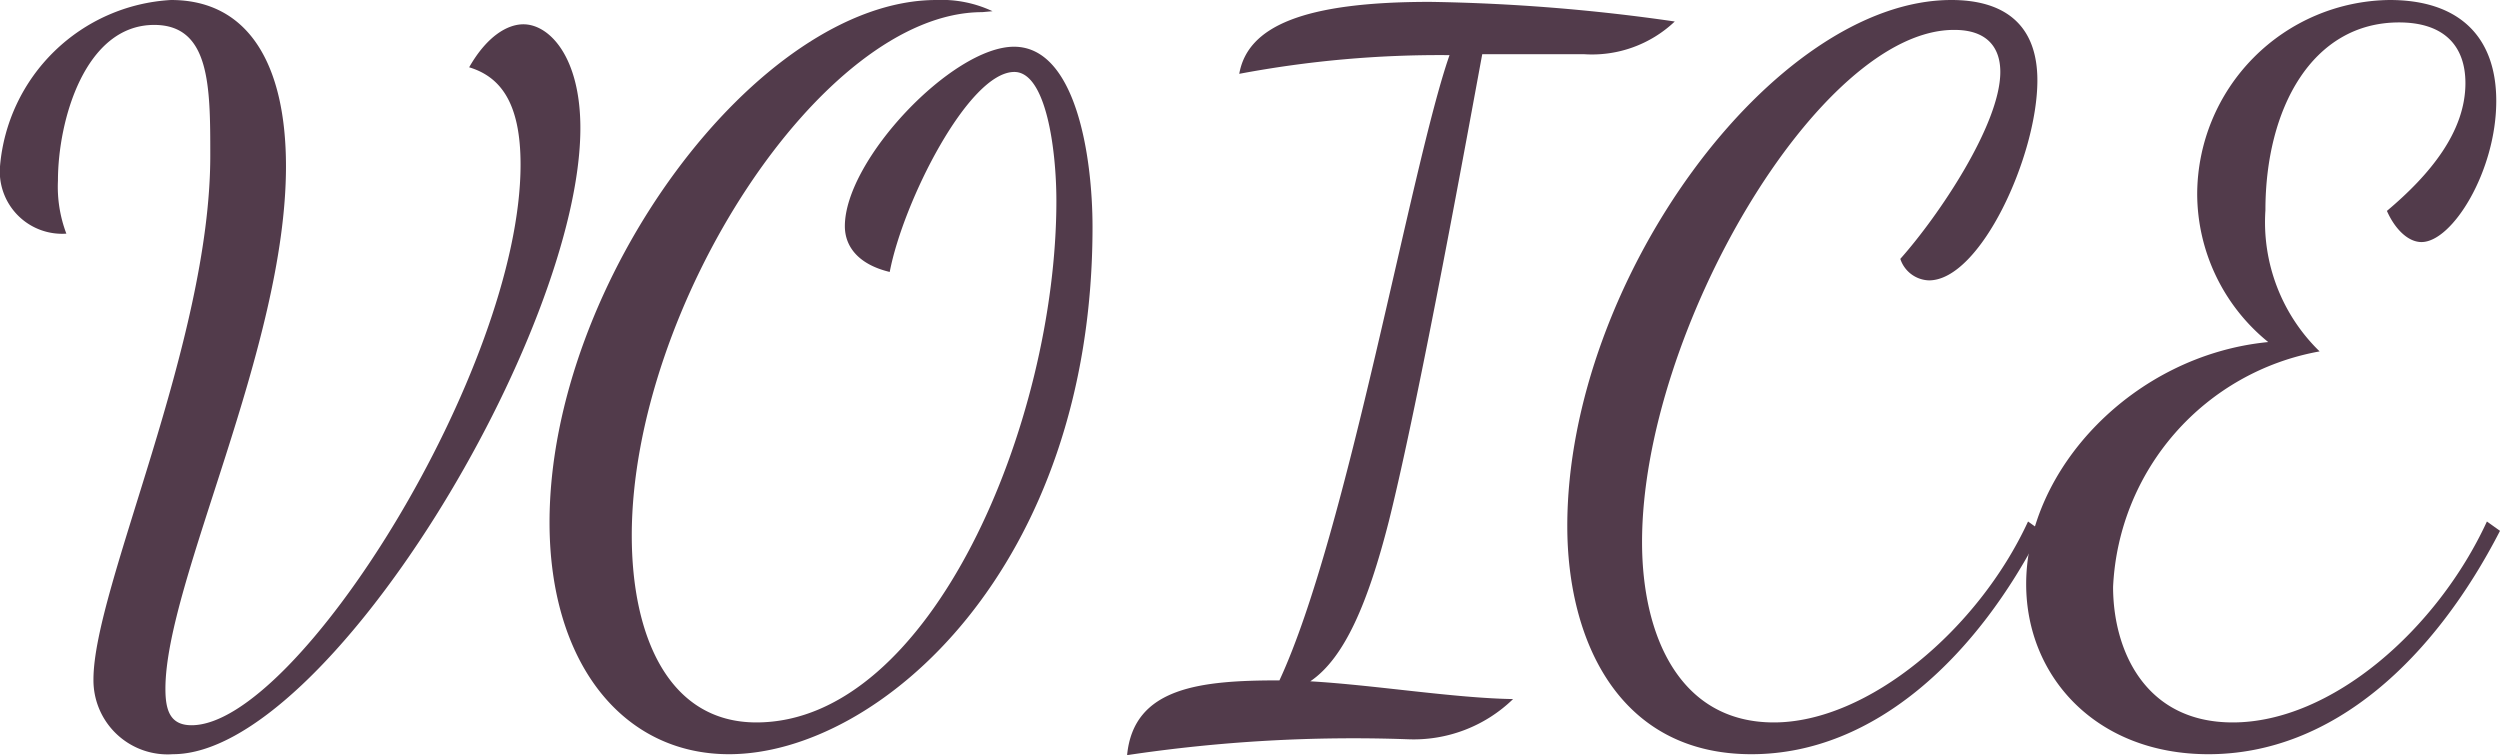
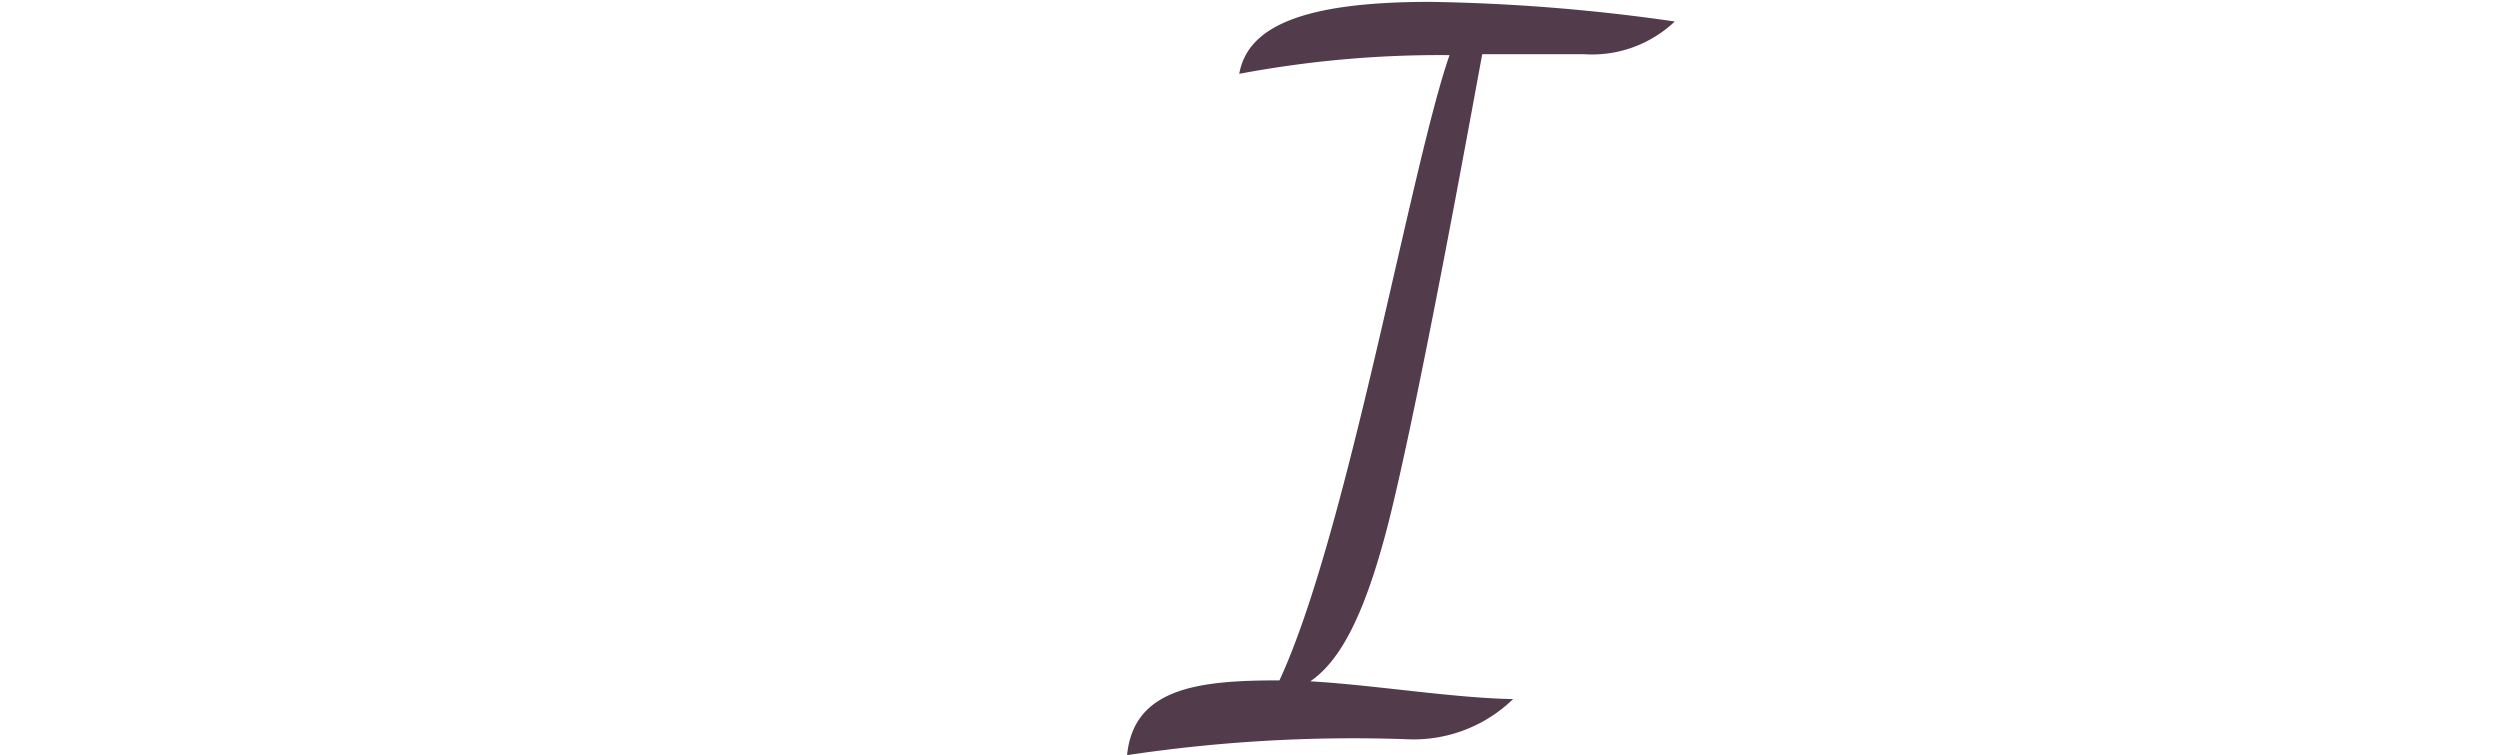
<svg xmlns="http://www.w3.org/2000/svg" viewBox="0 0 80.25 24.24">
  <defs>
    <style>.cls-1{fill:#523b4b;}</style>
  </defs>
  <title>Asset 9</title>
  <g id="Layer_2" data-name="Layer 2">
    <g id="footer">
-       <path class="cls-1" d="M16.71,5.28c0-2-.66-2.82-1.65-3.12.57-1,1.23-1.38,1.74-1.38.84,0,1.83,1.05,1.83,3.33,0,6.57-8.13,20.1-13.08,20.1A2.38,2.38,0,0,1,3,21.81C3,18.87,6.75,11,6.75,5c0-2.22,0-4.2-1.8-4.2-2.22,0-3.09,3.06-3.09,5A4.25,4.25,0,0,0,2.13,7.5,2,2,0,0,1,0,5.34,5.84,5.84,0,0,1,5.49,0C8,0,9.18,2.1,9.18,5.34c0,5.82-3.87,13.35-3.87,16.77,0,.69.15,1.17.84,1.17C9.54,23.28,16.71,11.85,16.71,5.28Z" />
-       <path class="cls-1" d="M31.53.39c-5.16,0-11.25,9.51-11.25,16.8,0,3.21,1.17,6,4,6,5.61,0,9.63-9.63,9.63-16.74,0-1.65-.33-4.14-1.35-4.14-1.47,0-3.57,4.17-4,6.42-1-.24-1.44-.81-1.44-1.47,0-2.13,3.45-5.76,5.43-5.76S35.07,5,35.07,7.29c0,10.92-6.84,16.92-11.67,16.92-3.42,0-5.76-2.94-5.76-7.44C17.64,9.06,24.33,0,30.06,0a3.84,3.84,0,0,1,1.8.36Z" />
      <path class="cls-1" d="M45.9.06a60.8,60.8,0,0,1,7.86.63,3.86,3.86,0,0,1-2.91,1.05c-1.26,0-2.34,0-3.27,0-.39,2.1-2,11-3,15-.66,2.58-1.41,4.38-2.52,5.13,2.07.12,4.62.54,6.51.57a4.58,4.58,0,0,1-3.39,1.29,49,49,0,0,0-9,.51c.21-2.19,2.37-2.4,4.89-2.4,2.19-4.71,4.23-16.56,5.46-20.07a34.69,34.69,0,0,0-6.75.6C40.05.84,41.85.06,45.9.06Z" />
-       <path class="cls-1" d="M52.71,17.4c0,3,1.2,5.79,4.23,5.79s6.57-3,8.16-6.45l.42.3c-2,3.93-5.28,7.17-9.3,7.17-4.26,0-5.91-3.66-5.91-7.32C50.31,9,56.94,0,62.64,0c1.62,0,2.76.72,2.76,2.58C65.4,5,63.57,9,61.92,9A1,1,0,0,1,61,8.31c1.23-1.38,3.21-4.32,3.21-6,0-.81-.45-1.35-1.47-1.35C58.41.93,52.71,10.65,52.71,17.4Z" />
-       <path class="cls-1" d="M72.72,6.75a5.78,5.78,0,0,0,1.74,4.53,8.06,8.06,0,0,0-6.63,7.56c0,2,1,4.35,3.84,4.35,3.18,0,6.57-3,8.16-6.45l.42.3c-2.1,4.08-5.34,7.17-9.36,7.17-3.6,0-5.85-2.49-5.85-5.46,0-3.69,3.45-7.35,7.77-7.77a6.14,6.14,0,0,1-2.28-4.74A6.25,6.25,0,0,1,76.71,0c2.22,0,3.42,1.17,3.42,3.24,0,2.25-1.41,4.53-2.4,4.53-.45,0-.87-.45-1.11-1C78,5.61,79.14,4.23,79.14,2.67c0-1.23-.72-1.95-2.13-1.95C74.22.72,72.72,3.48,72.72,6.75Z" />
    </g>
  </g>
</svg>